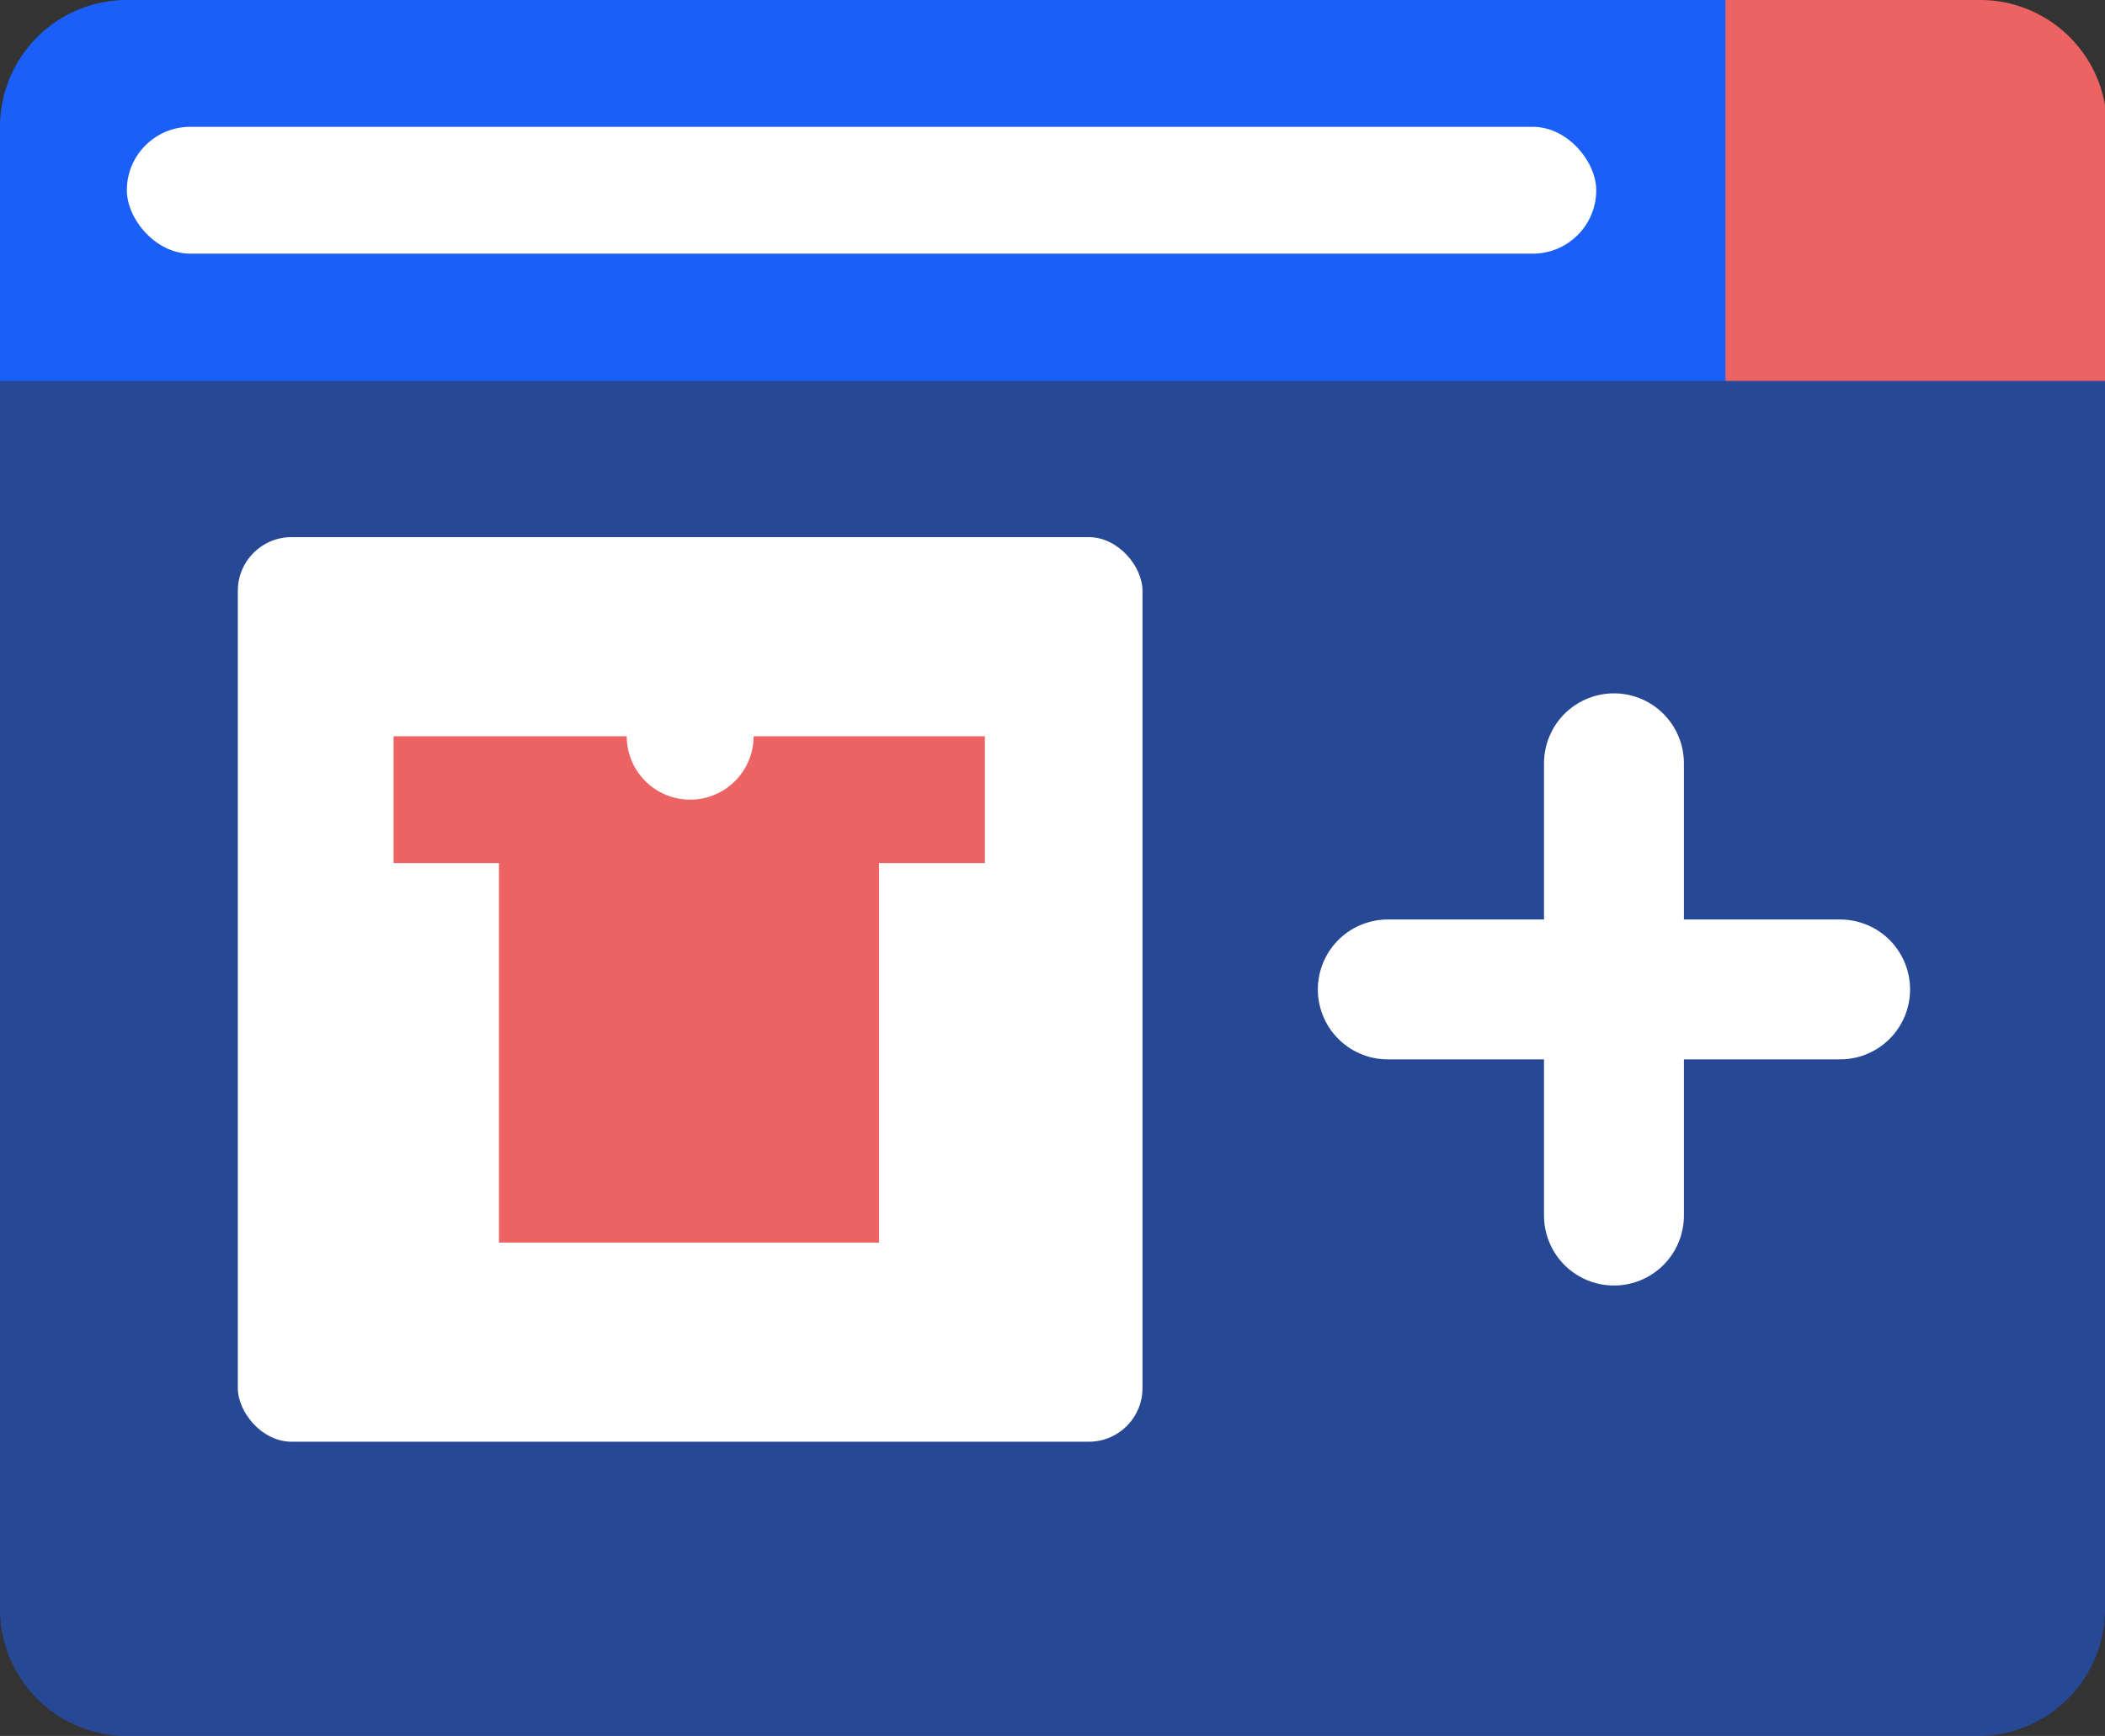
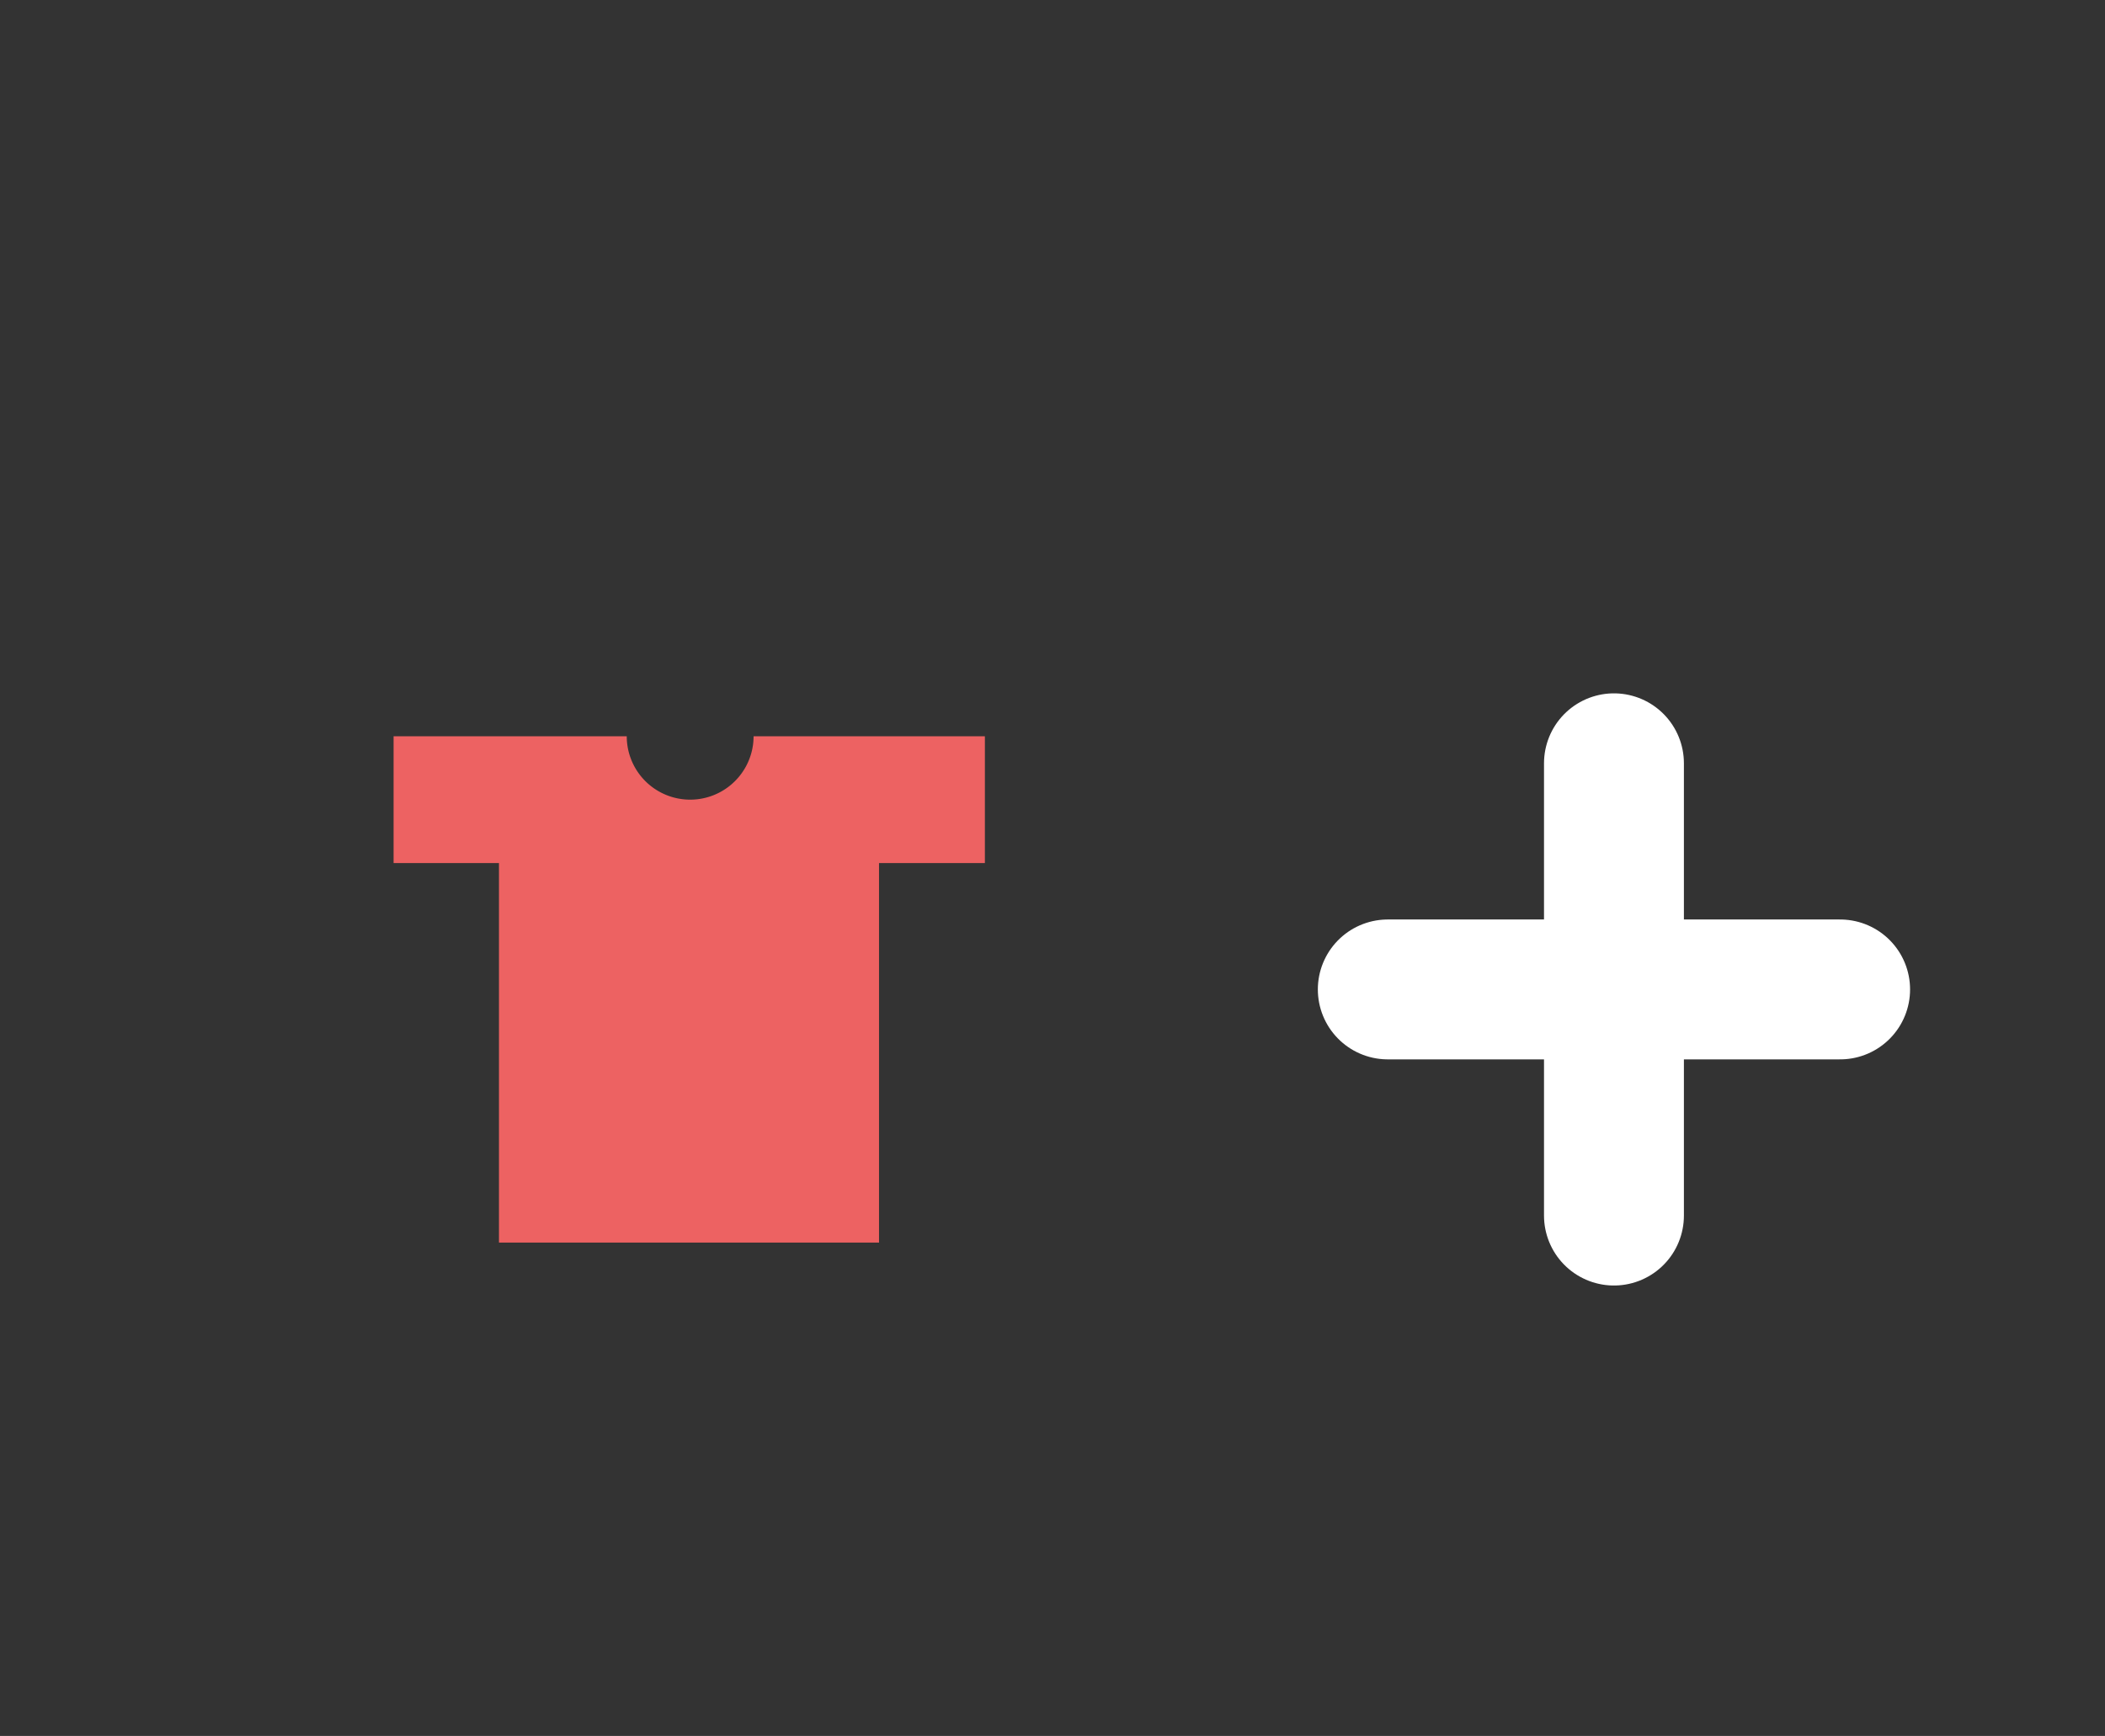
<svg xmlns="http://www.w3.org/2000/svg" viewBox="0 0 45.14 37.23">
  <rect x="0" y="0" width="45.14" height="37.23" fill="#333333" stroke="none" />
  <defs>
    <style>.cls-1,.cls-3{fill:#1a5ff8;}.cls-1{opacity:0.5;}.cls-2{fill:#ed6262;}.cls-4{fill:#fff;}.cls-5{fill:none;stroke:#fff;stroke-linecap:round;stroke-linejoin:round;stroke-width:3px;}</style>
  </defs>
  <title>Ice-breakers</title>
  <g id="Layer_2" data-name="Layer 2">
    <g id="Layer_1-2" data-name="Layer 1">
-       <path class="cls-1" d="M42.41,4.9V2.72l-1.64.22-.18-.22,0,.24L0,8.17V34.51a2.72,2.72,0,0,0,2.72,2.72H42.41a2.72,2.72,0,0,0,2.73-2.72V8.17Z" />
-       <path class="cls-2" d="M42.41,0H37L35.15,4.09,37,8.17h8.18V2.72A2.72,2.72,0,0,0,42.41,0Z" />
-       <path class="cls-3" d="M2.72,0H37V8.17H0V2.72A2.72,2.72,0,0,1,2.72,0Z" />
-       <rect class="cls-4" x="2.72" y="2.72" width="31.51" height="2.72" rx="1.36" />
-       <rect class="cls-4" x="5.1" y="11.52" width="19.4" height="19.4" rx="1.15" />
      <path class="cls-2" d="M16.16,15.79a1.36,1.36,0,1,1-2.72,0h-5v2.72h2.26v8.14h8.15V18.51h2.27V15.79Z" />
      <line class="cls-5" x1="29.76" y1="21.22" x2="39.46" y2="21.22" />
      <line class="cls-5" x1="34.61" y1="16.37" x2="34.61" y2="26.07" />
    </g>
  </g>
</svg>